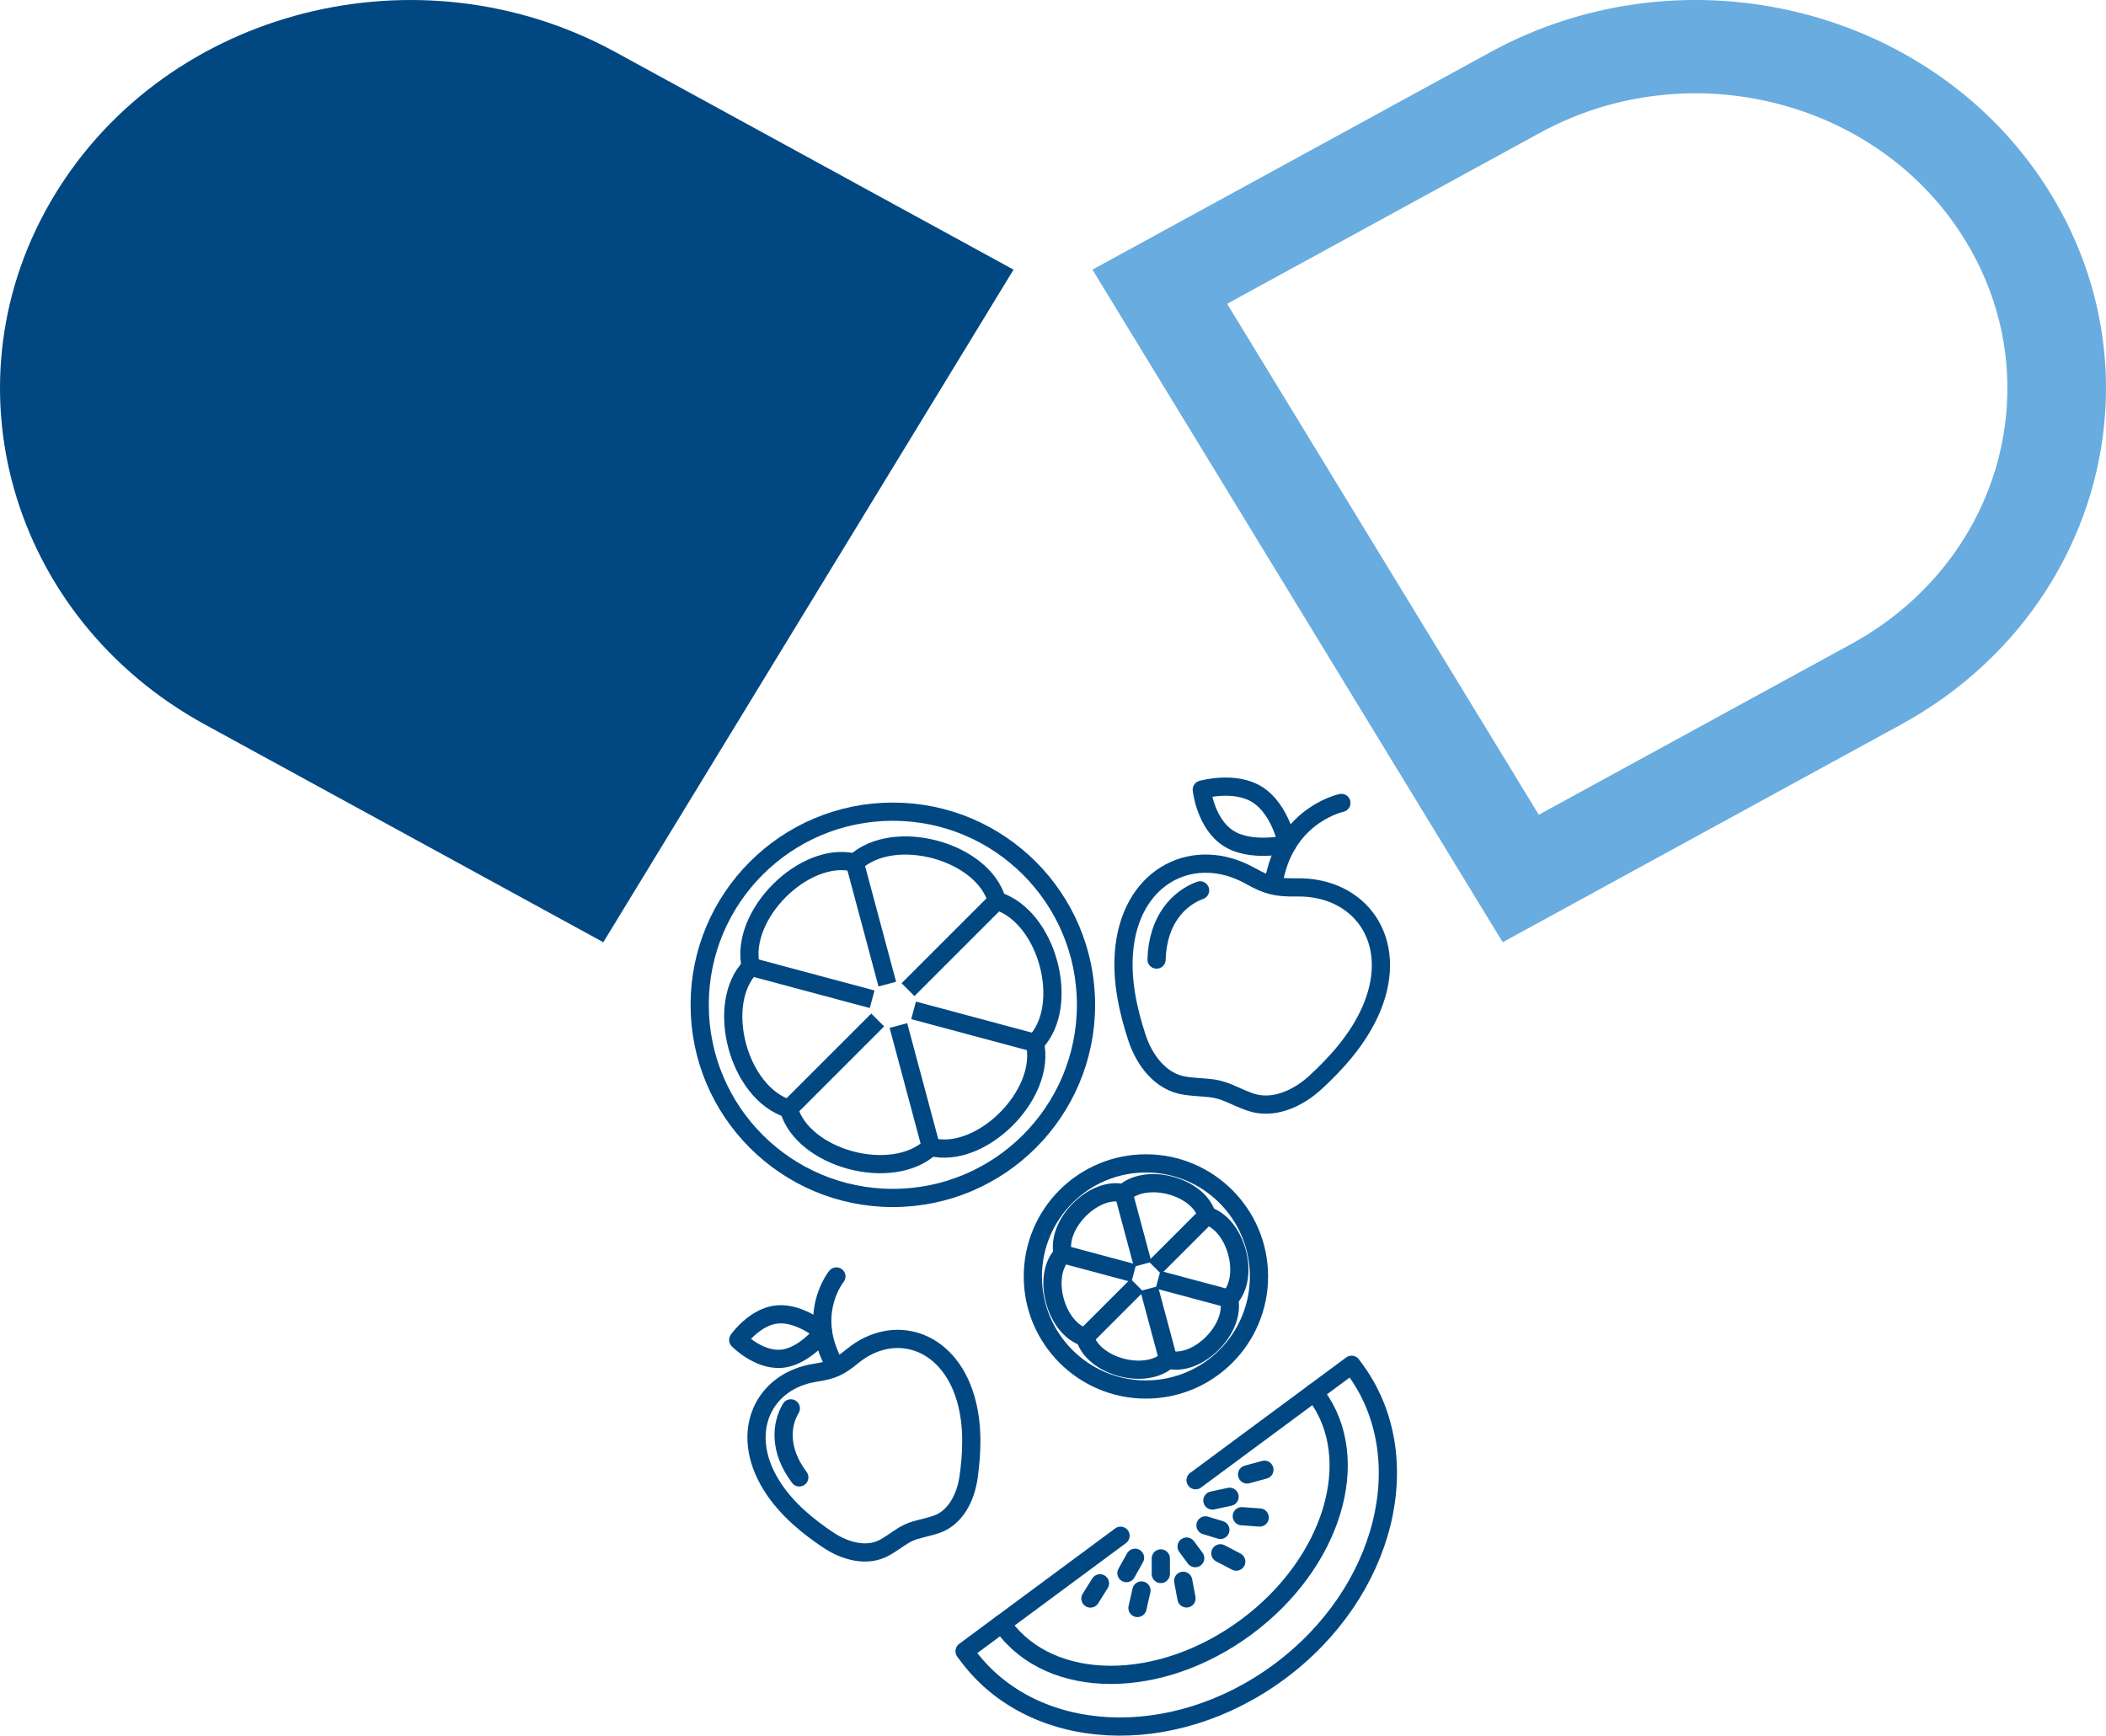
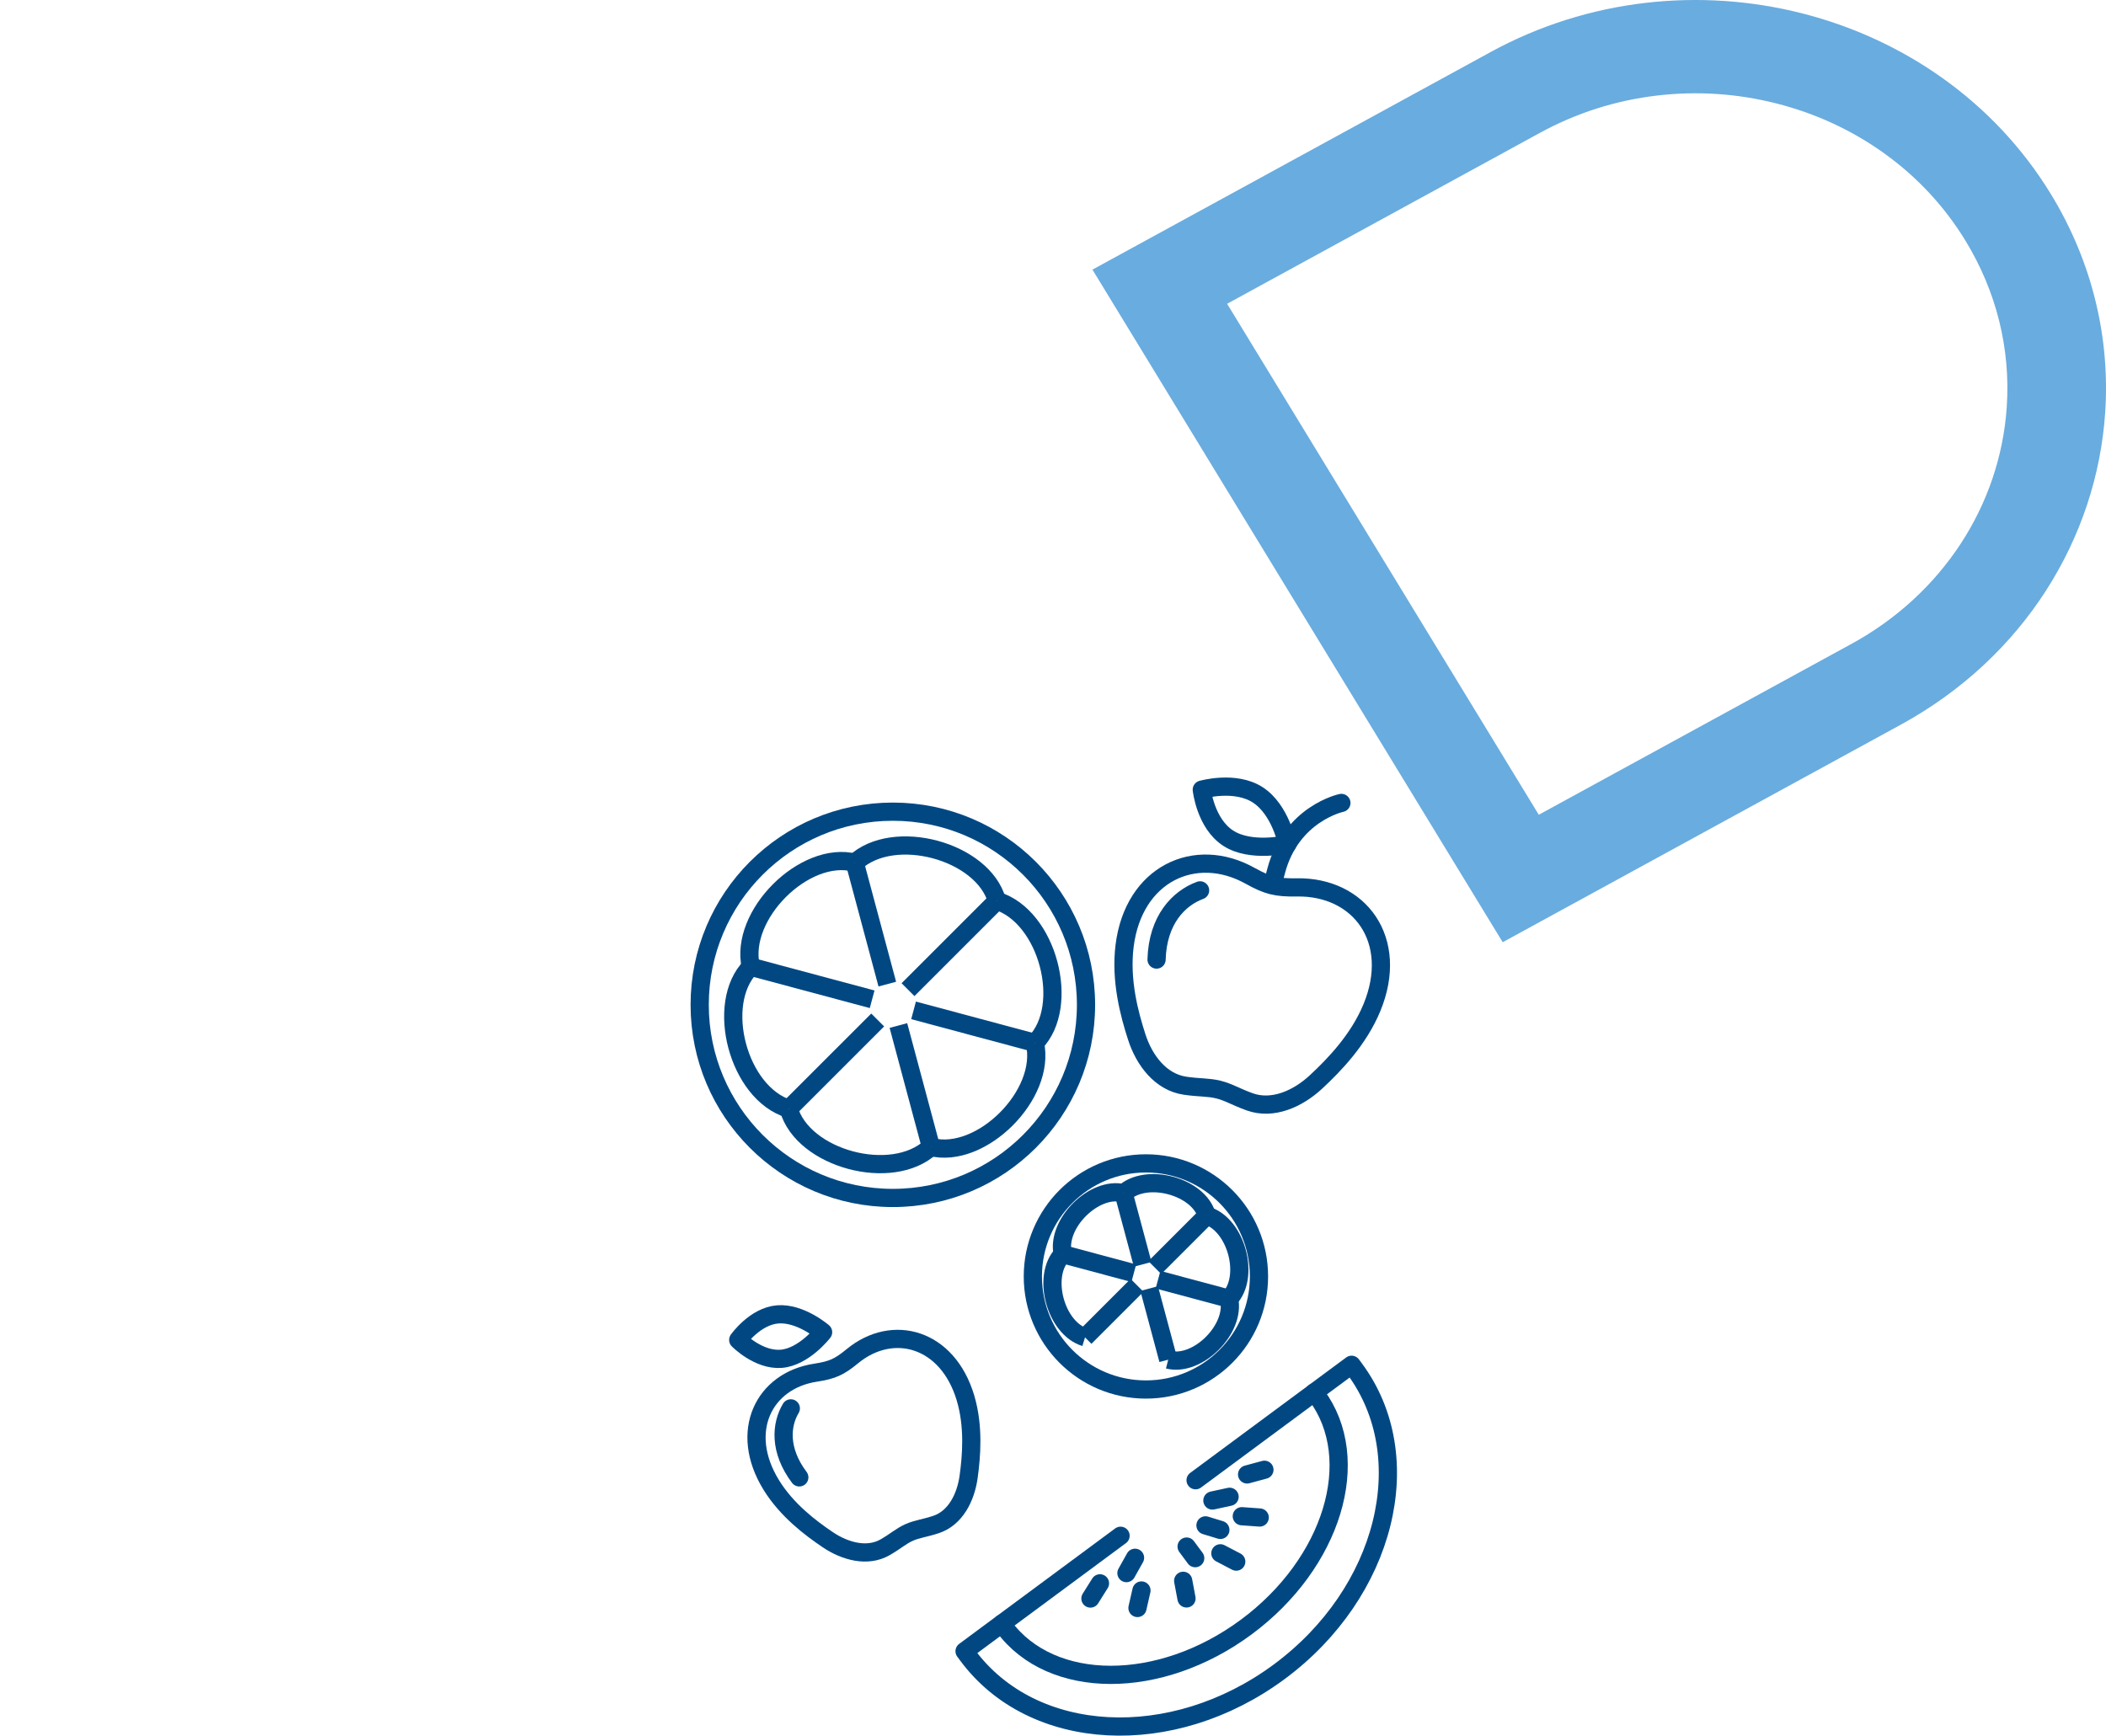
<svg xmlns="http://www.w3.org/2000/svg" id="Vrstva_16" viewBox="0 0 1271.91 1048.36">
-   <path d="m612.13,162.87L371.7,31.47C253.19-33.3,101.66,5.14,33.24,117.32h0C-35.18,229.5,5.42,372.95,123.93,437.72l240.43,131.4,247.77-406.25h0Z" style="fill:#014883; stroke-width:0px;" />
  <path d="m900.21,31.46l-240.43,131.4,247.77,406.25,240.43-131.4c74.57-40.75,118.29-112.65,123.42-188.31,3.02-44.59-7.36-90.49-32.73-132.09h0C1170.25,5.13,1018.72-33.31,900.21,31.46h0Zm311.77,214.33c-4.05,59.74-39.11,113.23-93.77,143.11l-188.87,103.22-188.23-308.63,188.87-103.22c22.03-12.04,45.86-19.63,70.82-22.56,24.14-2.84,48.37-1.23,72.01,4.76,23.64,6,45.47,16.08,64.88,29.96,20.07,14.35,36.7,32.21,49.41,53.06,18.65,30.58,27.25,65.26,24.87,100.3h.01Z" style="fill:#69acdf; stroke-width:0px;" />
  <circle cx="539.23" cy="606.92" r="116.66" style="fill:none; stroke:#014883; stroke-miterlimit:10; stroke-width:11px;" />
  <path d="m516.23,521.07c-30.24-7.75-69.95,31.58-62.78,62.87" style="fill:none; stroke:#014883; stroke-miterlimit:10; stroke-width:11px;" />
  <path d="m602.09,544.07c-8.41-30.06-62.33-44.79-85.84-22.94" style="fill:none; stroke:#014883; stroke-miterlimit:10; stroke-width:11px;" />
  <path d="m625.09,629.93c21.83-22.32,7.63-76.37-23.05-85.81" style="fill:none; stroke:#014883; stroke-miterlimit:10; stroke-width:11px;" />
  <path d="m562.24,692.78c30.24,7.75,69.95-31.58,62.78-62.87" style="fill:none; stroke:#014883; stroke-miterlimit:10; stroke-width:11px;" />
  <path d="m476.38,669.77c8.41,30.06,62.33,44.79,85.84,22.94" style="fill:none; stroke:#014883; stroke-miterlimit:10; stroke-width:11px;" />
  <path d="m453.38,583.92c-21.83,22.32-7.63,76.37,23.05,85.81" style="fill:none; stroke:#014883; stroke-miterlimit:10; stroke-width:11px;" />
  <line x1="516.23" y1="521.07" x2="535.88" y2="594.41" style="fill:none; stroke:#014883; stroke-miterlimit:10; stroke-width:11px;" />
  <line x1="453.38" y1="583.92" x2="526.73" y2="603.57" style="fill:none; stroke:#014883; stroke-miterlimit:10; stroke-width:11px;" />
  <line x1="476.38" y1="669.77" x2="530.08" y2="616.08" style="fill:none; stroke:#014883; stroke-miterlimit:10; stroke-width:11px;" />
  <line x1="562.24" y1="692.78" x2="542.59" y2="619.43" style="fill:none; stroke:#014883; stroke-miterlimit:10; stroke-width:11px;" />
  <line x1="625.09" y1="629.93" x2="551.74" y2="610.27" style="fill:none; stroke:#014883; stroke-miterlimit:10; stroke-width:11px;" />
  <line x1="602.09" y1="544.07" x2="548.39" y2="597.77" style="fill:none; stroke:#014883; stroke-miterlimit:10; stroke-width:11px;" />
  <circle cx="692.07" cy="770.99" r="68.29" style="fill:none; stroke:#014883; stroke-miterlimit:10; stroke-width:11px;" />
  <path d="m678.6,720.73c-17.7-4.54-40.95,18.49-36.75,36.8" style="fill:none; stroke:#014883; stroke-miterlimit:10; stroke-width:11px;" />
  <path d="m728.86,734.2c-4.92-17.6-36.49-26.22-50.25-13.43" style="fill:none; stroke:#014883; stroke-miterlimit:10; stroke-width:11px;" />
  <path d="m742.33,784.46c12.78-13.06,4.46-44.71-13.5-50.23" style="fill:none; stroke:#014883; stroke-miterlimit:10; stroke-width:11px;" />
  <path d="m705.54,821.25c17.7,4.54,40.95-18.49,36.75-36.8" style="fill:none; stroke:#014883; stroke-miterlimit:10; stroke-width:11px;" />
-   <path d="m655.28,807.78c4.92,17.6,36.49,26.22,50.25,13.43" style="fill:none; stroke:#014883; stroke-miterlimit:10; stroke-width:11px;" />
  <path d="m641.81,757.52c-12.78,13.06-4.46,44.71,13.5,50.23" style="fill:none; stroke:#014883; stroke-miterlimit:10; stroke-width:11px;" />
  <line x1="678.6" y1="720.73" x2="690.11" y2="763.67" style="fill:none; stroke:#014883; stroke-miterlimit:10; stroke-width:11px;" />
  <line x1="641.81" y1="757.52" x2="684.75" y2="769.03" style="fill:none; stroke:#014883; stroke-miterlimit:10; stroke-width:11px;" />
  <line x1="655.28" y1="807.78" x2="686.71" y2="776.35" style="fill:none; stroke:#014883; stroke-miterlimit:10; stroke-width:11px;" />
  <line x1="705.54" y1="821.25" x2="694.03" y2="778.31" style="fill:none; stroke:#014883; stroke-miterlimit:10; stroke-width:11px;" />
  <line x1="742.33" y1="784.46" x2="699.39" y2="772.95" style="fill:none; stroke:#014883; stroke-miterlimit:10; stroke-width:11px;" />
  <line x1="728.86" y1="734.2" x2="697.43" y2="765.63" style="fill:none; stroke:#014883; stroke-miterlimit:10; stroke-width:11px;" />
  <path d="m504.48,826.02c3.21-1.44,6.14-3.43,10.34-6.88,24.39-20.05,57.5-10.92,68.28,25.24,5.13,17.2,3.62,35.09,1.9,47.63-1.73,12.54-8,24.95-19.69,28.81-7.11,2.35-11.37,2.63-16.28,4.83s-7.96,5.18-14.46,8.92c-10.67,6.13-24.1,2.53-34.6-4.54-10.5-7.08-24.83-17.88-34.23-33.18-19.76-32.15-4.48-62.91,26.73-67.72,5.37-.83,8.81-1.68,12.02-3.12h-.01Z" style="fill:none; stroke:#014883; stroke-linecap:round; stroke-linejoin:round; stroke-width:11px;" />
  <path d="m482.73,892.35c-12.37-16.47-11-31.85-5.12-41.68" style="fill:none; stroke:#014883; stroke-linecap:round; stroke-linejoin:round; stroke-width:11px;" />
-   <path d="m505.14,770.99s-16.35,19.94-3.8,48.02l1.57,3.51" style="fill:none; stroke:#014883; stroke-linecap:round; stroke-linejoin:round; stroke-width:11px;" />
  <path d="m497.11,804.65s-11.52,14.96-25.27,16.08c-13.76,1.11-25.99-11.4-25.99-11.4,0,0,10.07-14.31,23.82-15.43,13.76-1.11,27.44,10.75,27.44,10.75h0Z" style="fill:none; stroke:#014883; stroke-linecap:round; stroke-linejoin:round; stroke-width:11px;" />
  <path d="m768.43,534.77c4.08,1.02,8.33,1.33,14.84,1.22,37.86-.61,62.15,31.77,45.29,72.63-8.02,19.44-22.79,34.69-33.77,44.89-10.98,10.2-26.14,16.98-39.99,12.03-8.43-3.02-12.63-5.85-18.89-7.41s-11.35-1.05-20.23-2.35c-14.6-2.14-24.53-15.18-29.1-29.27-4.58-14.08-9.97-34.37-7.39-55.16,5.44-43.71,42.75-60.72,75.63-42.45,5.65,3.14,9.53,4.86,13.61,5.88h0Z" style="fill:none; stroke:#014883; stroke-linecap:round; stroke-linejoin:round; stroke-width:11px;" />
  <path d="m698.5,579.58c.68-24.03,13.44-37.08,26.29-41.79" style="fill:none; stroke:#014883; stroke-linecap:round; stroke-linejoin:round; stroke-width:11px;" />
  <path d="m810.12,484.98s-30.24,6.35-39.4,41.11l-1.15,4.34" style="fill:none; stroke:#014883; stroke-linecap:round; stroke-linejoin:round; stroke-width:11px;" />
  <path d="m777.45,509.9s-21.98,5.31-35.73-3.66-15.9-29.28-15.9-29.28c0,0,20.13-5.77,33.88,3.2,13.75,8.97,17.75,29.74,17.75,29.74Z" style="fill:none; stroke:#014883; stroke-linecap:round; stroke-linejoin:round; stroke-width:11px;" />
  <line x1="685.5" y1="940.91" x2="680.31" y2="950.17" style="fill:none; stroke:#014883; stroke-linecap:round; stroke-linejoin:round; stroke-width:11px;" />
  <line x1="664.32" y1="956.35" x2="658.56" y2="965.53" style="fill:none; stroke:#014883; stroke-linecap:round; stroke-linejoin:round; stroke-width:11px;" />
  <line x1="689.38" y1="960.67" x2="686.97" y2="971.24" style="fill:none; stroke:#014883; stroke-linecap:round; stroke-linejoin:round; stroke-width:11px;" />
  <line x1="714.58" y1="954.82" x2="716.58" y2="965.47" style="fill:none; stroke:#014883; stroke-linecap:round; stroke-linejoin:round; stroke-width:11px;" />
-   <line x1="701.07" y1="941.3" x2="701.07" y2="950.7" style="fill:none; stroke:#014883; stroke-linecap:round; stroke-linejoin:round; stroke-width:11px;" />
  <line x1="716.65" y1="934.14" x2="721.84" y2="941.15" style="fill:none; stroke:#014883; stroke-linecap:round; stroke-linejoin:round; stroke-width:11px;" />
  <line x1="753.18" y1="890.58" x2="763.64" y2="887.75" style="fill:none; stroke:#014883; stroke-linecap:round; stroke-linejoin:round; stroke-width:11px;" />
  <line x1="749.98" y1="915.81" x2="760.8" y2="916.59" style="fill:none; stroke:#014883; stroke-linecap:round; stroke-linejoin:round; stroke-width:11px;" />
  <line x1="737.03" y1="938.21" x2="746.63" y2="943.23" style="fill:none; stroke:#014883; stroke-linecap:round; stroke-linejoin:round; stroke-width:11px;" />
  <line x1="728.04" y1="921.34" x2="737.03" y2="924.08" style="fill:none; stroke:#014883; stroke-linecap:round; stroke-linejoin:round; stroke-width:11px;" />
  <line x1="732.22" y1="906.33" x2="742.6" y2="904.07" style="fill:none; stroke:#014883; stroke-linecap:round; stroke-linejoin:round; stroke-width:11px;" />
  <path d="m722.07,894.08l71.74-53.1,1.33,1.8c28.67,38.73,9.64,101.4-42.49,139.99s-117.63,38.47-146.3-.25l-1.33-1.8,71.74-53.1" style="fill:none; stroke:#014883; stroke-linecap:round; stroke-linejoin:round; stroke-width:11px;" />
  <path d="m793.81,840.98l22.48-16.64,1.83,2.47c39.42,53.25,19.04,135.15-45.5,182.92-64.55,47.78-148.82,43.34-188.24-9.91l-1.83-2.47,22.47-16.64" style="fill:none; stroke:#014883; stroke-linecap:round; stroke-linejoin:round; stroke-width:11px;" />
</svg>